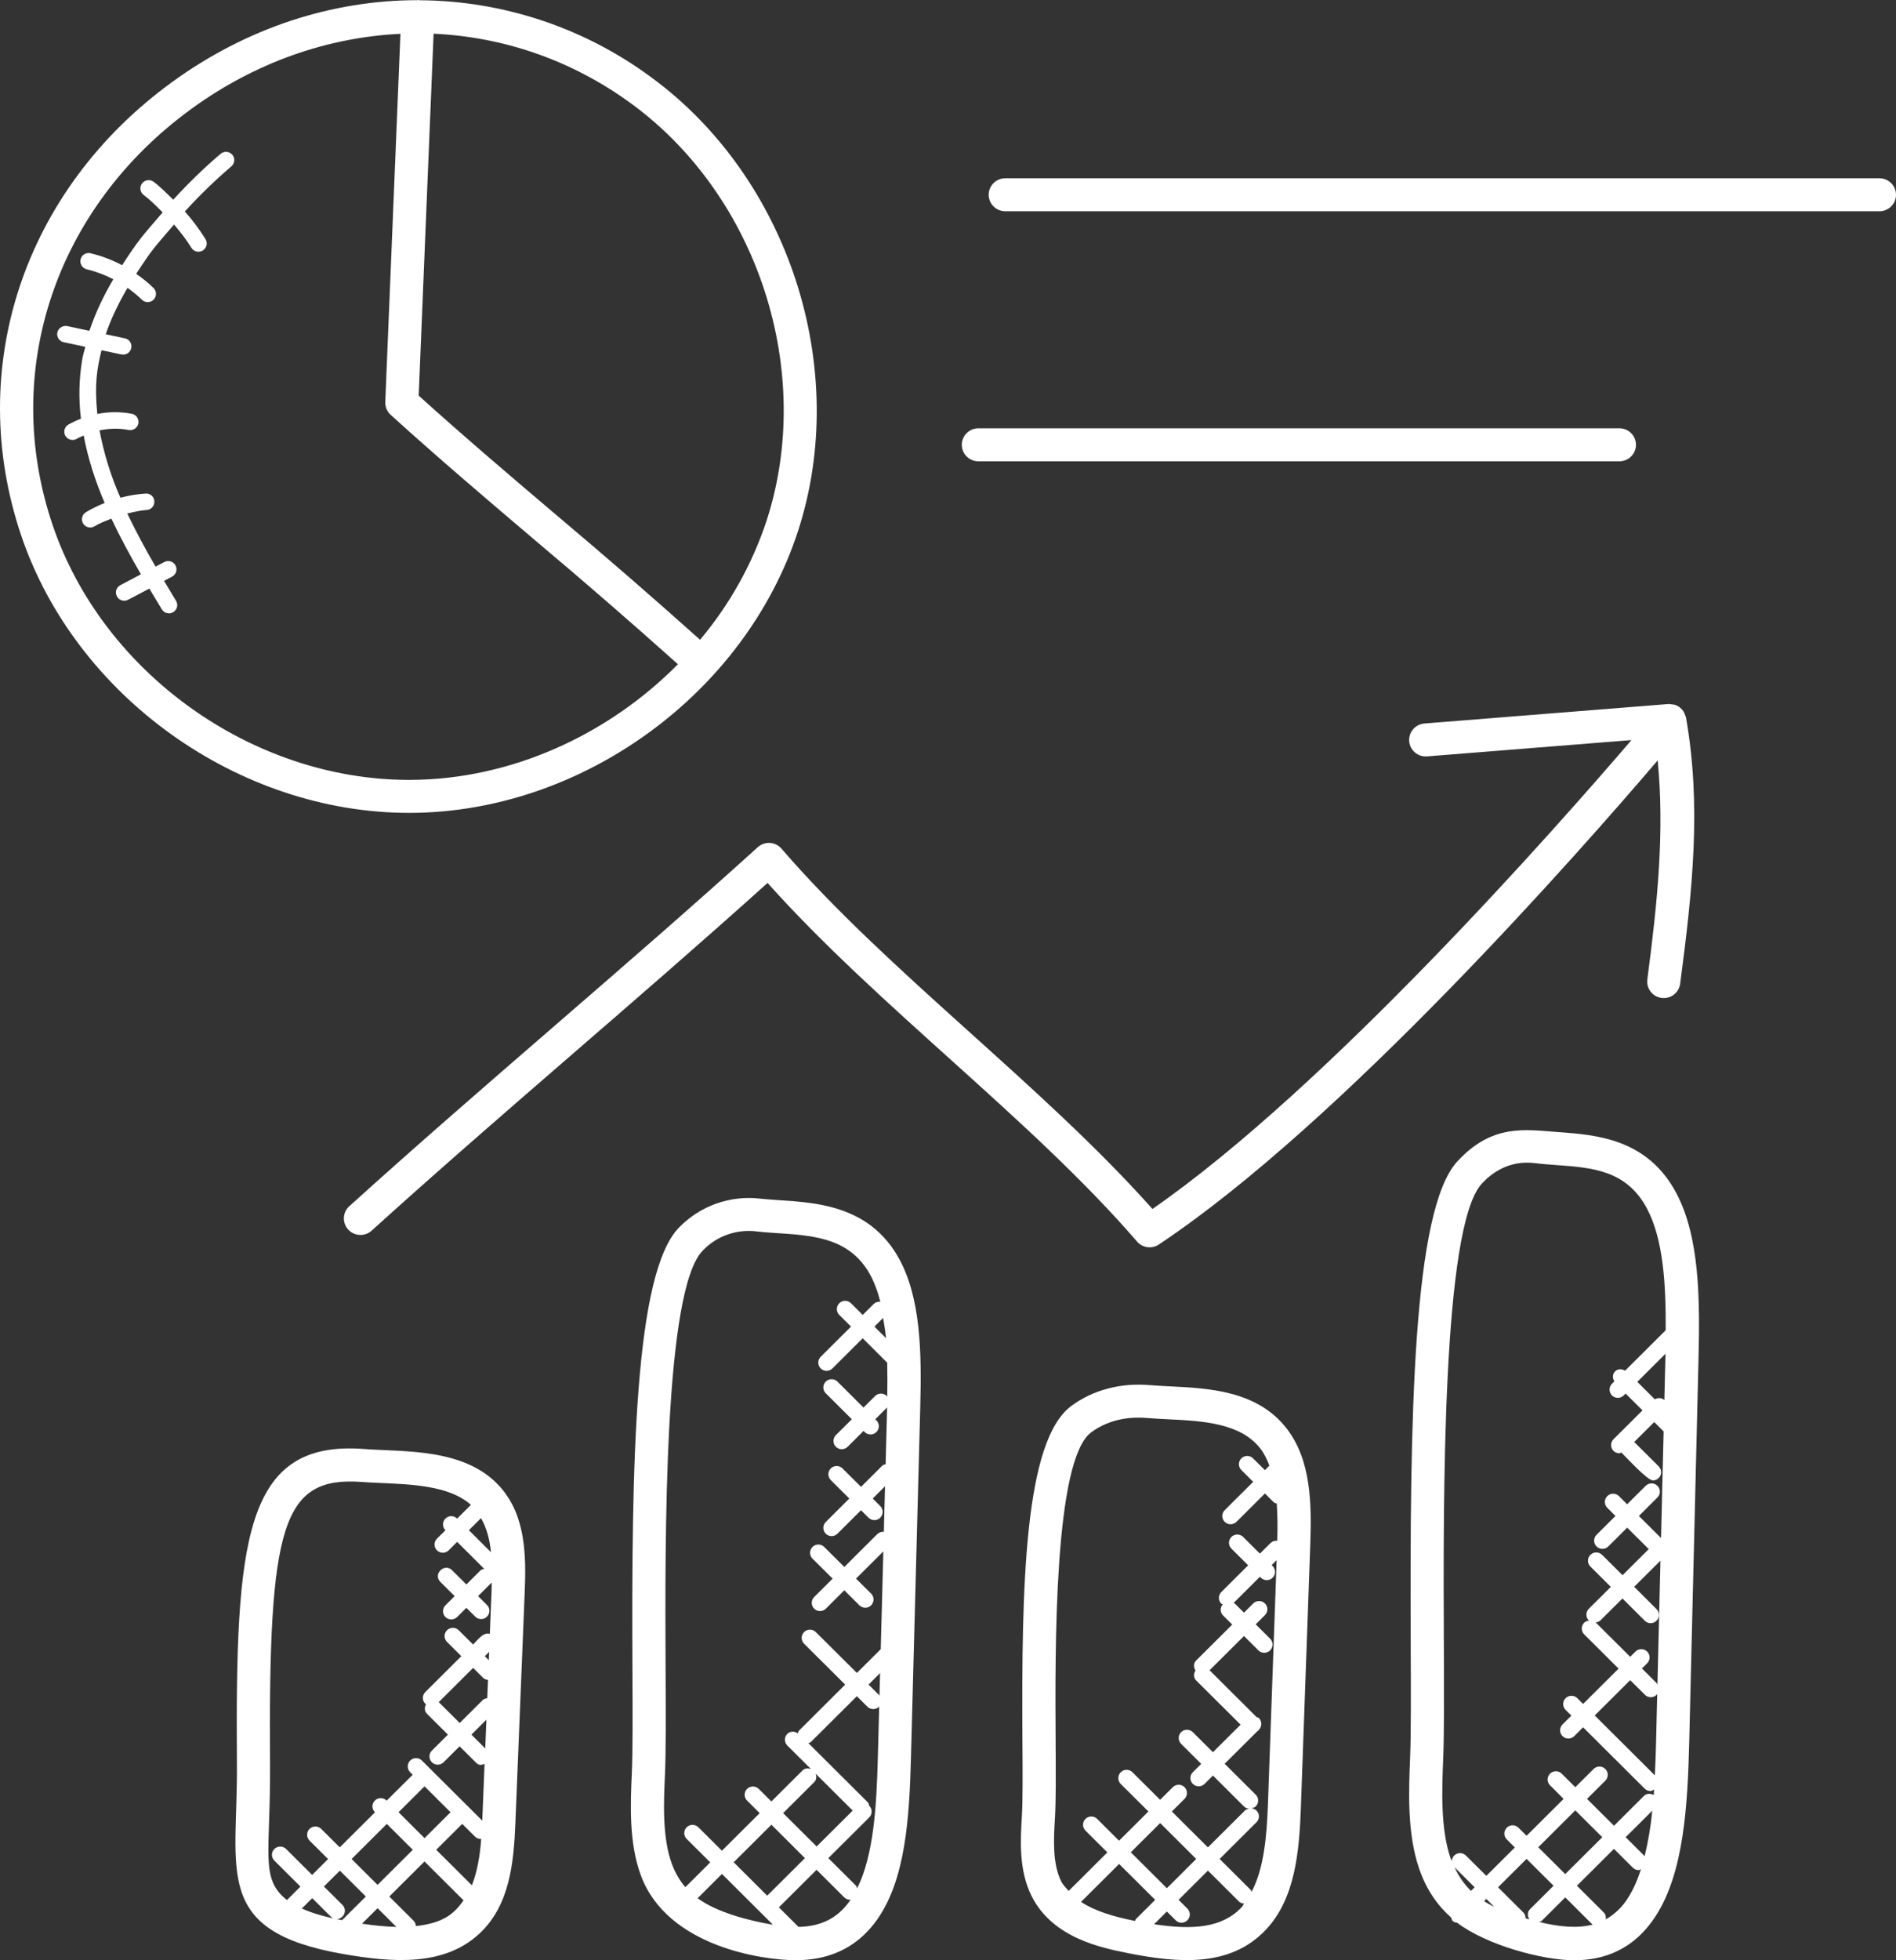
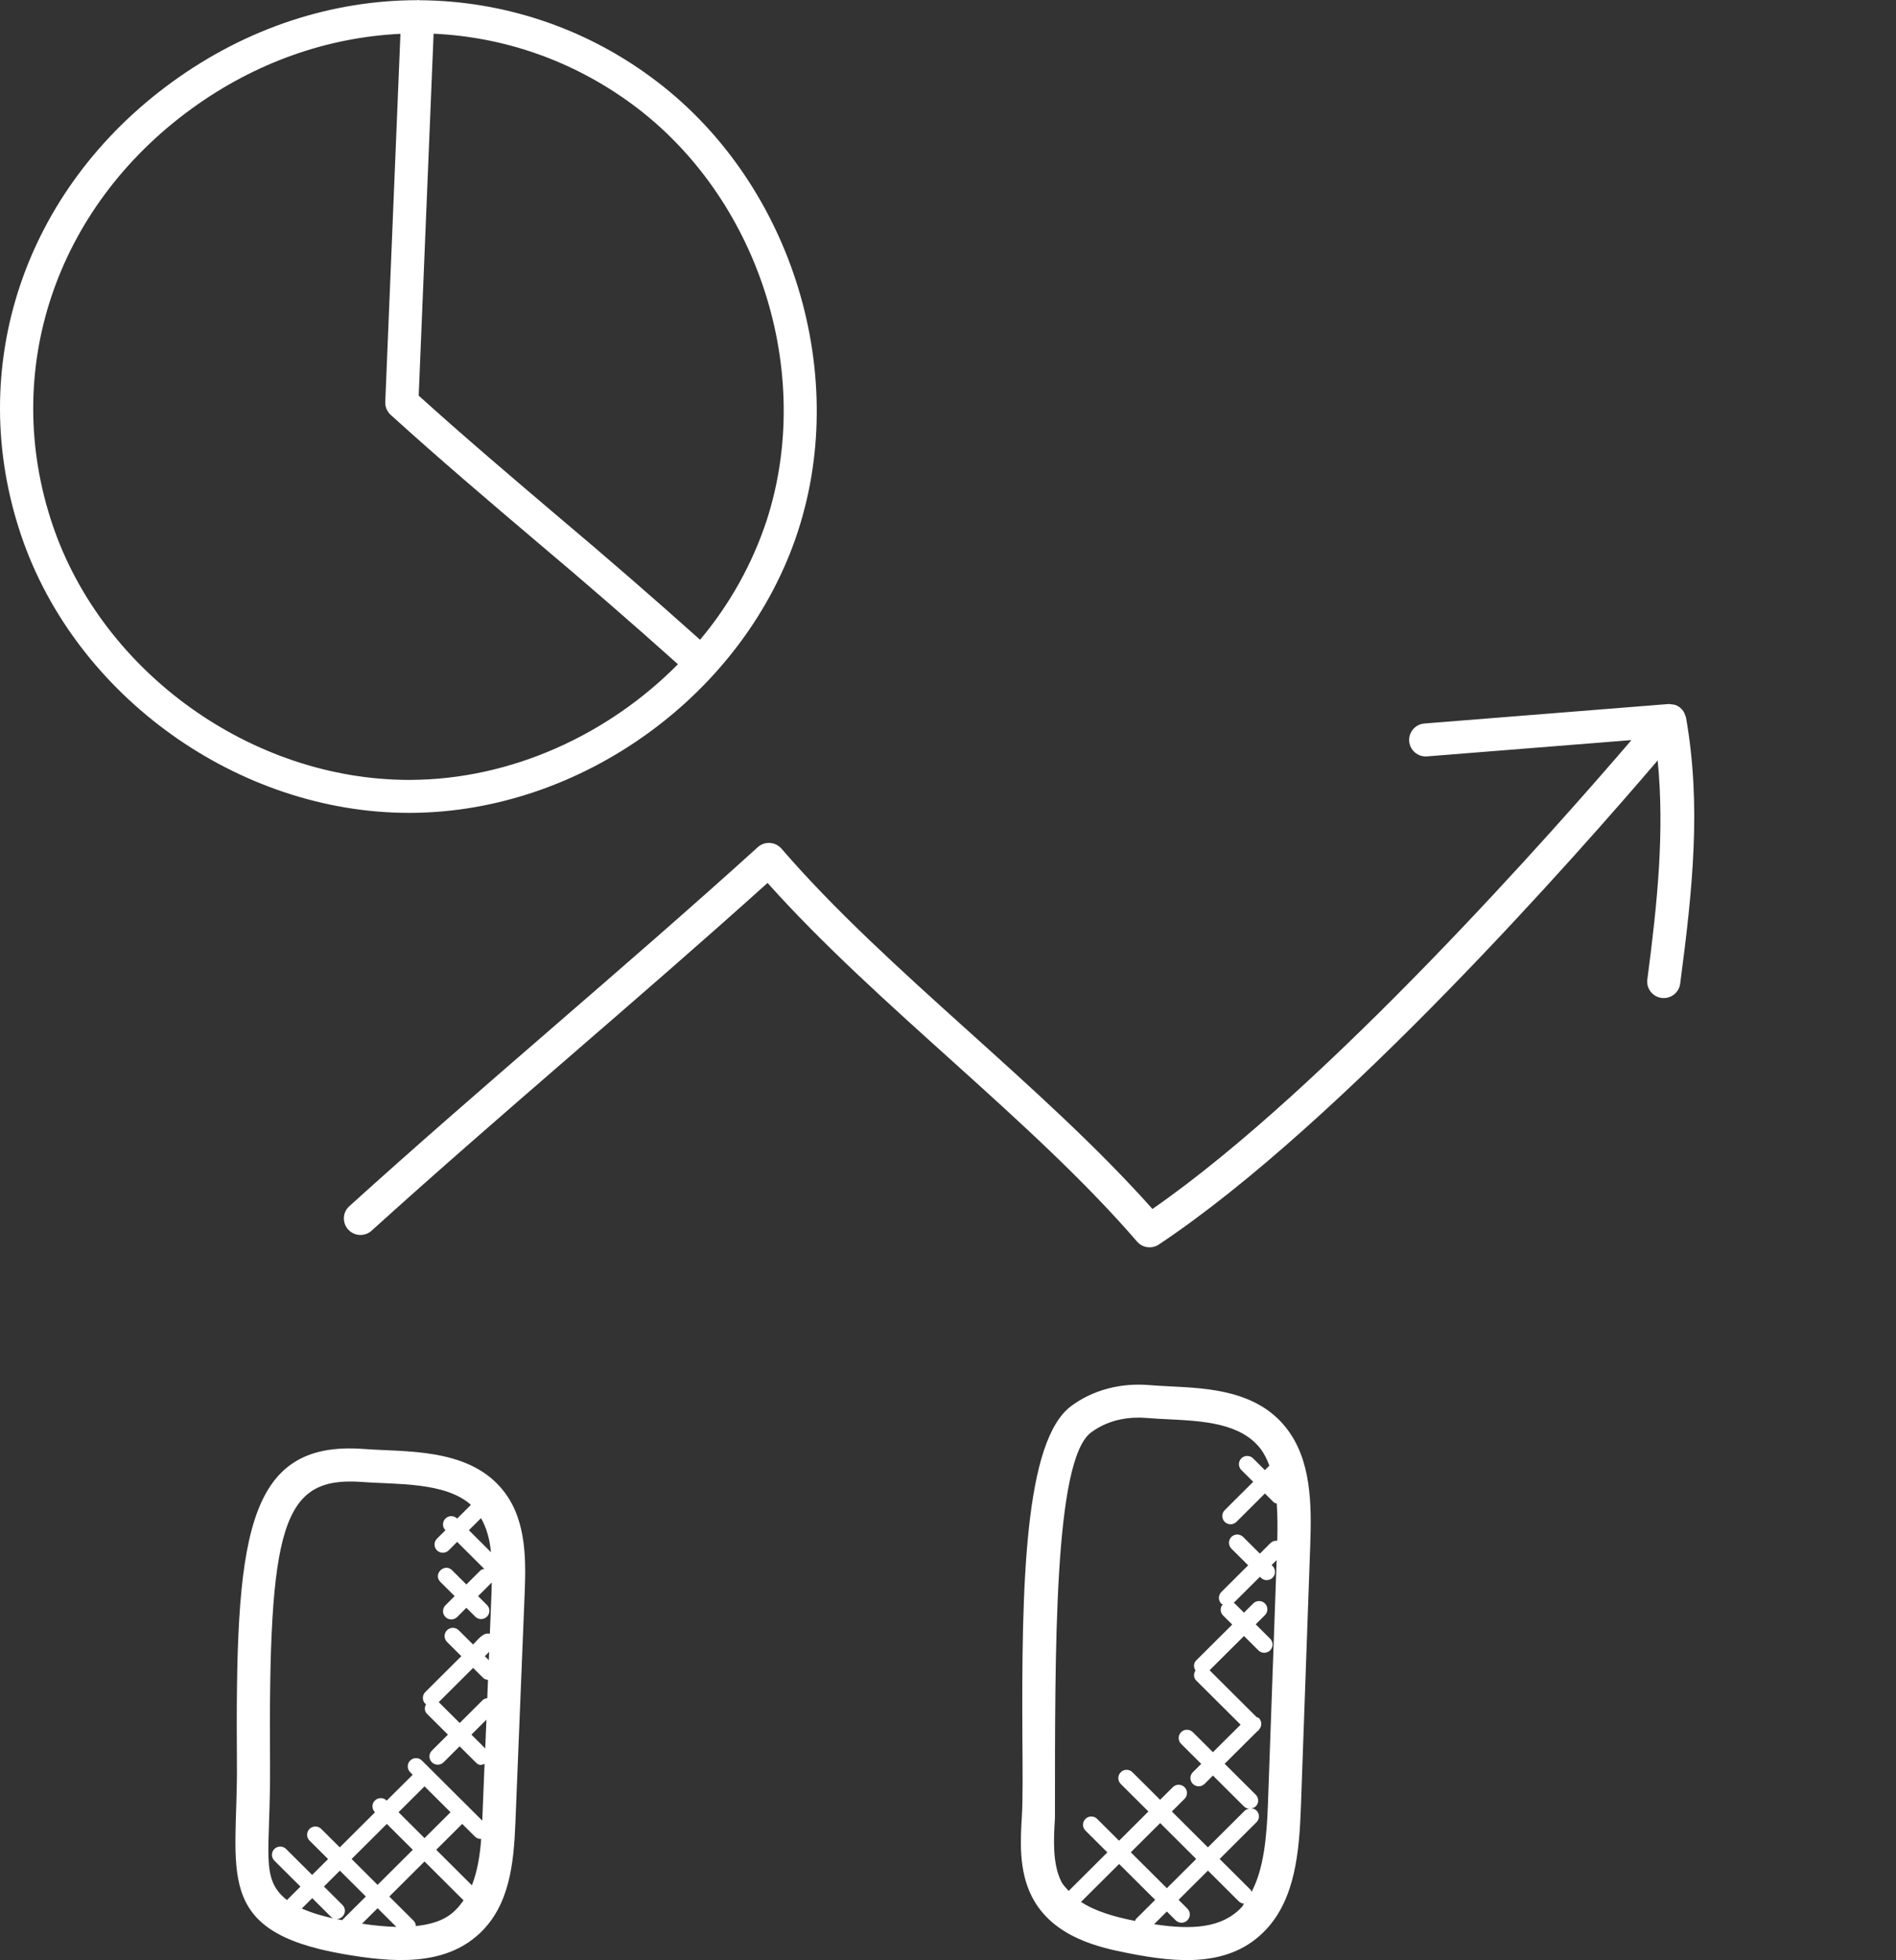
<svg xmlns="http://www.w3.org/2000/svg" viewBox="0 0 120 124" fill="none">
  <rect x="0" y="0" width="120" height="124" fill="#333333" stroke="none" />
-   <path d="M41.185 4.865C36.945 1.742 31.815 0.043 26.54 0.015C26.518 0.013 26.502 0.002 26.481 0C26.456 -0.002 26.435 0.011 26.41 0.011C21.046 0.015 15.632 1.741 10.872 5.205C1.502 12.024 -2.241 23.274 1.338 33.864C4.781 44.055 15.093 51.42 25.89 51.42H26.017C36.862 51.364 47.161 43.867 50.506 33.599C53.852 23.332 49.931 11.246 41.185 4.865ZM26.007 49.334H25.89C15.967 49.334 6.49 42.565 3.326 33.2C0.044 23.489 3.491 13.162 12.109 6.89C16.177 3.93 20.763 2.357 25.344 2.14L24.384 25.427C24.378 25.58 24.405 25.732 24.464 25.872C24.523 26.013 24.613 26.139 24.726 26.241C27.776 29.009 30.928 31.685 33.979 34.273C36.995 36.809 39.971 39.391 42.907 42.018C38.485 46.489 32.352 49.3 26.007 49.334ZM48.512 32.956C47.6 35.702 46.173 38.252 44.308 40.469C41.358 37.829 38.368 35.234 35.338 32.687C32.421 30.211 29.412 27.657 26.5 25.027L27.443 2.133C31.845 2.332 36.168 3.79 39.947 6.548C47.983 12.414 51.586 23.52 48.512 32.956ZM49.462 53.685C49.37 53.579 49.259 53.492 49.133 53.429C49.008 53.367 48.871 53.33 48.731 53.321C48.591 53.312 48.45 53.332 48.318 53.378C48.186 53.425 48.064 53.497 47.96 53.591C39.439 61.305 30.616 68.604 22.075 76.332C21.883 76.522 21.772 76.778 21.765 77.047C21.759 77.317 21.856 77.578 22.038 77.777C22.22 77.977 22.472 78.099 22.742 78.117C23.012 78.136 23.278 78.051 23.487 77.879C31.725 70.422 40.255 63.344 48.579 55.852C55.572 63.674 65.288 70.806 71.965 78.538C72.132 78.732 72.364 78.858 72.618 78.892C72.871 78.927 73.129 78.868 73.342 78.726C84.906 71.033 100.032 53.823 104.916 48.102C105.356 52.577 104.909 57.047 104.266 61.923C104.243 62.061 104.248 62.202 104.281 62.338C104.315 62.474 104.375 62.602 104.459 62.714C104.543 62.826 104.648 62.92 104.769 62.992C104.891 63.062 105.025 63.108 105.164 63.126C105.303 63.145 105.445 63.135 105.58 63.097C105.716 63.06 105.842 62.996 105.952 62.909C106.062 62.822 106.153 62.714 106.221 62.591C106.288 62.468 106.33 62.334 106.344 62.194C107.124 56.294 107.69 50.959 106.71 45.395C106.7 45.33 106.666 45.276 106.644 45.215C106.624 45.167 106.616 45.117 106.589 45.072C106.529 44.961 106.449 44.862 106.352 44.782L106.344 44.771C106.237 44.682 106.112 44.616 105.979 44.577C105.935 44.564 105.888 44.571 105.844 44.562C105.761 44.55 105.681 44.529 105.593 44.535L105.578 44.537L90.15 45.767C90.013 45.778 89.879 45.816 89.757 45.878C89.634 45.941 89.525 46.026 89.436 46.131C89.256 46.342 89.167 46.615 89.19 46.892C89.212 47.167 89.344 47.423 89.556 47.602C89.768 47.782 90.043 47.87 90.32 47.847L103.257 46.816C98.478 52.389 84.004 68.808 72.939 76.476C65.942 68.614 56.172 61.458 49.462 53.685ZM21.698 123.601C24.858 124.156 28.125 124.397 30.36 122.299C32.255 120.519 32.517 117.866 32.62 115.301L33.209 100.725C33.306 98.353 33.266 95.886 31.672 94.077C29.473 91.579 25.608 91.854 23.048 91.66C15.42 91.074 14.896 97.458 14.995 111.638C15.047 118.4 13.432 122.155 21.698 123.601ZM21.675 120.502L20.503 119.335L21.511 118.332L23.155 119.968L21.652 121.464C20.761 121.297 19.874 121.074 19.102 120.728L19.761 120.072L20.933 121.239C20.981 121.287 21.039 121.326 21.102 121.352C21.166 121.378 21.234 121.392 21.303 121.392C21.372 121.392 21.44 121.378 21.503 121.352C21.567 121.326 21.624 121.287 21.673 121.239C21.722 121.191 21.761 121.133 21.788 121.07C21.814 121.007 21.828 120.939 21.829 120.871C21.829 120.802 21.815 120.734 21.789 120.671C21.763 120.608 21.724 120.55 21.675 120.502ZM26.869 112.999L28.515 114.637L26.869 116.275L25.225 114.637L26.869 112.999C26.869 113.001 26.866 113.001 26.869 112.999ZM30.058 116.175C30.107 116.224 30.165 116.262 30.228 116.288C30.292 116.315 30.36 116.328 30.429 116.328C30.439 116.328 30.446 116.317 30.456 116.317C30.379 117.376 30.211 118.383 29.867 119.26L27.609 117.012L29.255 115.374L30.058 116.175ZM26.127 117.012L23.898 119.231L22.254 117.595L24.483 115.376L26.127 117.012ZM22.914 121.686L23.898 120.707L25.088 121.892C24.36 121.868 23.634 121.799 22.914 121.686ZM26.323 121.838C26.319 121.716 26.27 121.6 26.187 121.51L24.64 119.97L26.869 117.751L29.339 120.212C28.739 121.055 28.081 121.641 26.323 121.838ZM30.444 96.033C30.8 96.654 30.997 97.379 31.075 98.189L29.676 96.796L30.444 96.033ZM30.939 105.02L30.685 104.767L30.959 104.494L30.939 105.02ZM30.58 106.138C30.664 106.222 30.777 106.251 30.886 106.266L30.84 107.424C30.735 107.441 30.628 107.464 30.549 107.545L29.096 108.992L27.768 107.672L29.945 105.506L30.58 106.138ZM30.785 108.783L30.712 110.601L29.836 109.728L30.785 108.783ZM17.091 111.626C16.984 96.46 17.846 93.38 22.889 93.743C25.095 93.912 28.163 93.731 29.806 95.192L28.934 96.06C28.885 96.011 28.828 95.973 28.764 95.947C28.7 95.92 28.632 95.907 28.563 95.907C28.494 95.907 28.426 95.92 28.362 95.947C28.298 95.973 28.241 96.011 28.192 96.06C28.143 96.108 28.104 96.166 28.078 96.229C28.052 96.293 28.038 96.361 28.038 96.429C28.038 96.498 28.052 96.566 28.078 96.629C28.104 96.692 28.143 96.75 28.192 96.799L27.661 97.327C27.611 97.375 27.572 97.433 27.544 97.496C27.517 97.56 27.502 97.628 27.502 97.698C27.501 97.767 27.515 97.835 27.541 97.9C27.567 97.964 27.607 98.022 27.656 98.071C27.705 98.12 27.764 98.159 27.828 98.184C27.893 98.211 27.962 98.224 28.031 98.223C28.101 98.222 28.17 98.208 28.233 98.18C28.297 98.153 28.355 98.113 28.404 98.064L28.934 97.535L30.649 99.243C30.563 99.266 30.473 99.276 30.406 99.343L29.517 100.228L28.615 99.33C28.127 98.846 27.383 99.579 27.873 100.069L28.775 100.966L28.192 101.549C28.143 101.597 28.104 101.655 28.078 101.719C28.052 101.782 28.038 101.85 28.038 101.918C28.038 101.987 28.052 102.055 28.078 102.118C28.104 102.182 28.143 102.239 28.192 102.288C28.241 102.336 28.298 102.375 28.362 102.401C28.426 102.427 28.494 102.441 28.563 102.441C28.632 102.441 28.7 102.427 28.764 102.401C28.828 102.375 28.885 102.336 28.934 102.288L29.517 101.706L30.079 102.265C30.177 102.363 30.311 102.418 30.45 102.418C30.589 102.418 30.723 102.363 30.821 102.265C30.919 102.167 30.975 102.034 30.975 101.895C30.975 101.757 30.919 101.624 30.821 101.526L30.259 100.966L31.123 100.105C31.119 100.284 31.121 100.457 31.113 100.641L31.003 103.346C30.584 103.248 30.295 103.676 29.941 104.028L29.039 103.131C28.991 103.081 28.933 103.041 28.869 103.014C28.805 102.986 28.736 102.972 28.666 102.971C28.597 102.971 28.528 102.984 28.463 103.01C28.399 103.036 28.34 103.075 28.291 103.124C28.242 103.172 28.203 103.231 28.177 103.295C28.15 103.359 28.137 103.427 28.137 103.497C28.138 103.566 28.152 103.635 28.18 103.698C28.207 103.762 28.247 103.82 28.297 103.868L29.198 104.765L26.917 107.036C26.868 107.085 26.829 107.142 26.803 107.205C26.776 107.269 26.763 107.337 26.763 107.405C26.763 107.474 26.776 107.542 26.803 107.605C26.829 107.669 26.868 107.726 26.917 107.775C26.931 107.789 26.955 107.785 26.969 107.798C26.858 107.996 26.852 108.24 27.022 108.409L28.349 109.728L27.34 110.732C27.29 110.78 27.25 110.838 27.223 110.901C27.195 110.965 27.181 111.034 27.18 111.103C27.179 111.172 27.192 111.241 27.219 111.305C27.245 111.369 27.284 111.427 27.333 111.477C27.382 111.525 27.441 111.564 27.505 111.591C27.569 111.617 27.638 111.63 27.708 111.63C27.777 111.629 27.846 111.615 27.91 111.588C27.974 111.561 28.032 111.521 28.081 111.471L29.089 110.467L30.123 111.496C30.337 111.709 30.477 111.648 30.668 111.578L30.523 115.169L29.643 114.293C29.634 114.284 29.639 114.27 29.63 114.261C29.622 114.253 29.607 114.257 29.599 114.249L26.703 111.367C26.654 111.318 26.596 111.28 26.533 111.254C26.469 111.227 26.401 111.214 26.332 111.214C26.263 111.214 26.195 111.227 26.131 111.254C26.067 111.28 26.009 111.318 25.961 111.367C25.912 111.415 25.873 111.473 25.847 111.536C25.82 111.6 25.807 111.668 25.807 111.736C25.807 111.805 25.82 111.873 25.847 111.936C25.873 111.999 25.912 112.057 25.961 112.106L26.12 112.266L24.474 113.903C24.426 113.853 24.368 113.813 24.304 113.786C24.24 113.758 24.171 113.744 24.101 113.744C24.032 113.743 23.963 113.757 23.898 113.783C23.834 113.809 23.776 113.848 23.726 113.897C23.677 113.946 23.638 114.004 23.612 114.069C23.586 114.133 23.573 114.201 23.573 114.271C23.574 114.34 23.589 114.409 23.616 114.472C23.644 114.536 23.684 114.593 23.734 114.641L21.505 116.86L20.337 115.698C20.289 115.648 20.231 115.608 20.167 115.581C20.103 115.553 20.034 115.539 19.964 115.539C19.895 115.538 19.826 115.552 19.761 115.578C19.697 115.604 19.639 115.643 19.589 115.692C19.54 115.741 19.501 115.799 19.475 115.864C19.449 115.928 19.436 115.996 19.436 116.066C19.437 116.135 19.452 116.204 19.479 116.267C19.507 116.331 19.547 116.388 19.597 116.436L20.765 117.599L19.756 118.603L18.112 116.966C18.064 116.917 18.006 116.877 17.942 116.85C17.878 116.823 17.809 116.808 17.74 116.808C17.67 116.807 17.601 116.82 17.537 116.847C17.472 116.873 17.414 116.912 17.365 116.961C17.316 117.01 17.277 117.069 17.25 117.132C17.224 117.197 17.211 117.266 17.212 117.335C17.212 117.404 17.227 117.472 17.255 117.536C17.282 117.6 17.322 117.657 17.372 117.705L19.016 119.341L18.161 120.193C16.435 118.828 17.131 117.269 17.091 111.626ZM64.676 114.877C64.584 116.401 64.469 118.3 65.293 119.943C66.624 122.6 69.725 123.217 71.392 123.549C74.577 124.184 77.871 124.459 80.123 122.065C81.979 120.091 82.234 117.131 82.337 114.27L82.927 97.744C83.021 95.104 82.983 92.357 81.43 90.358C79.574 87.968 76.513 87.818 74.053 87.697C73.609 87.674 73.178 87.653 72.776 87.62C70.931 87.457 69.165 87.928 67.805 88.936C64.84 91.132 64.649 100.213 64.71 110.127C64.726 112.137 64.735 113.873 64.676 114.877ZM68.419 120.31L70.83 117.91L73.112 120.18L71.891 121.395C71.86 121.427 71.864 121.475 71.843 121.512C71.829 121.51 71.816 121.508 71.803 121.506C70.57 121.257 69.36 120.926 68.419 120.31ZM71.57 117.171L73.428 115.322L75.709 117.593L73.852 119.442L71.57 117.171ZM73.044 121.721L73.852 120.917L74.409 121.472C74.508 121.57 74.641 121.626 74.781 121.626C74.92 121.626 75.053 121.57 75.151 121.472C75.25 121.374 75.305 121.242 75.305 121.103C75.305 120.965 75.25 120.832 75.151 120.734L74.594 120.178L76.452 118.329L78.416 120.285C78.504 120.365 78.618 120.412 78.737 120.416C78.683 120.483 78.653 120.575 78.594 120.638C77.345 121.969 75.462 122.09 73.044 121.721ZM79.211 119.68C79.188 119.636 79.192 119.584 79.156 119.548L77.192 117.593L79.525 115.269C79.574 115.221 79.613 115.163 79.639 115.1C79.666 115.037 79.68 114.969 79.68 114.9C79.68 114.832 79.666 114.763 79.639 114.7C79.613 114.637 79.574 114.579 79.525 114.531C79.433 114.444 79.311 114.393 79.184 114.389C79.288 114.372 79.395 114.349 79.477 114.268C79.526 114.219 79.565 114.162 79.591 114.098C79.618 114.035 79.631 113.967 79.631 113.898C79.631 113.83 79.618 113.762 79.591 113.698C79.565 113.635 79.526 113.578 79.477 113.529L77.51 111.571L79.593 109.499C79.609 109.486 79.632 109.49 79.649 109.476C79.664 109.461 79.66 109.436 79.672 109.419L79.674 109.417C79.723 109.369 79.762 109.311 79.788 109.248C79.815 109.184 79.829 109.117 79.829 109.048C79.829 108.979 79.815 108.911 79.788 108.848C79.762 108.784 79.723 108.727 79.674 108.678C79.635 108.641 79.58 108.645 79.534 108.62L76.556 105.656L78.733 103.49L79.645 104.398C79.743 104.496 79.877 104.551 80.016 104.551C80.156 104.551 80.289 104.496 80.387 104.398C80.486 104.3 80.541 104.167 80.541 104.028C80.541 103.89 80.486 103.757 80.387 103.659L79.475 102.751L80.06 102.169C80.109 102.12 80.147 102.063 80.174 101.999C80.2 101.936 80.214 101.868 80.214 101.799C80.214 101.731 80.2 101.663 80.174 101.6C80.147 101.536 80.109 101.478 80.06 101.43C80.011 101.382 79.954 101.343 79.89 101.317C79.826 101.29 79.758 101.277 79.689 101.277C79.62 101.277 79.552 101.29 79.488 101.317C79.424 101.343 79.367 101.382 79.318 101.43L78.733 102.012L78.15 101.432C78.129 101.411 78.097 101.418 78.075 101.401L79.742 99.742L79.802 99.802C79.851 99.85 79.909 99.889 79.972 99.915C80.036 99.942 80.105 99.955 80.174 99.955C80.242 99.955 80.311 99.942 80.374 99.915C80.438 99.889 80.496 99.85 80.544 99.802C80.593 99.754 80.632 99.696 80.658 99.632C80.685 99.569 80.698 99.501 80.698 99.433C80.698 99.364 80.685 99.296 80.658 99.233C80.632 99.169 80.593 99.112 80.544 99.063L80.484 99.002L80.8 98.688L80.247 114.184C80.171 116.196 79.991 118.208 79.211 119.68ZM66.769 115.002C66.834 113.93 66.823 112.245 66.811 110.115C66.775 104.352 66.7 92.359 69.058 90.61C70.276 89.709 71.658 89.617 72.598 89.698C73.025 89.734 73.481 89.757 73.952 89.78C76.087 89.886 78.507 90.005 79.773 91.635C80.018 91.95 80.192 92.324 80.341 92.712L80.056 92.996L79.314 92.257C79.265 92.207 79.207 92.168 79.144 92.14C79.079 92.113 79.011 92.099 78.941 92.098C78.871 92.098 78.802 92.111 78.738 92.138C78.674 92.164 78.615 92.203 78.566 92.252C78.517 92.301 78.478 92.359 78.452 92.423C78.425 92.487 78.412 92.556 78.413 92.625C78.414 92.695 78.428 92.763 78.456 92.827C78.484 92.89 78.523 92.948 78.573 92.996L79.316 93.735L77.513 95.53C77.414 95.627 77.359 95.76 77.359 95.899C77.359 96.037 77.414 96.171 77.513 96.269C77.611 96.367 77.745 96.421 77.884 96.421C78.023 96.421 78.156 96.367 78.255 96.269L80.058 94.474L80.622 95.035C80.672 95.085 80.744 95.085 80.807 95.11C80.857 95.876 80.865 96.667 80.838 97.466C80.763 97.456 80.686 97.462 80.614 97.486C80.542 97.508 80.476 97.548 80.421 97.6L79.74 98.278L78.678 97.222C78.63 97.174 78.572 97.135 78.508 97.109C78.445 97.083 78.376 97.069 78.307 97.069C78.238 97.069 78.17 97.083 78.106 97.109C78.043 97.135 77.985 97.174 77.936 97.222C77.888 97.271 77.849 97.329 77.823 97.392C77.796 97.455 77.782 97.523 77.782 97.592C77.782 97.66 77.796 97.728 77.823 97.792C77.849 97.855 77.888 97.912 77.936 97.961L78.997 99.017L77.299 100.708C77.25 100.756 77.211 100.814 77.185 100.877C77.158 100.941 77.145 101.008 77.145 101.077C77.145 101.146 77.158 101.214 77.185 101.277C77.211 101.341 77.25 101.398 77.299 101.447C77.324 101.472 77.362 101.466 77.391 101.484C77.304 101.581 77.257 101.707 77.259 101.838C77.262 101.968 77.314 102.092 77.406 102.186L77.989 102.766L75.707 105.037C75.531 105.212 75.537 105.469 75.663 105.669C75.537 105.869 75.531 106.128 75.707 106.301L78.519 109.098L76.768 110.839L75.496 109.572C75.447 109.523 75.389 109.485 75.325 109.459C75.261 109.432 75.193 109.419 75.124 109.419C75.055 109.419 74.987 109.432 74.924 109.459C74.86 109.485 74.802 109.523 74.753 109.572C74.704 109.62 74.666 109.678 74.639 109.741C74.613 109.805 74.6 109.873 74.6 109.941C74.6 110.01 74.613 110.078 74.639 110.141C74.666 110.204 74.704 110.262 74.753 110.311L76.026 111.578L75.496 112.106C75.397 112.204 75.342 112.337 75.342 112.475C75.342 112.614 75.397 112.746 75.496 112.844C75.594 112.942 75.728 112.998 75.867 112.998C76.006 112.998 76.139 112.942 76.238 112.844L76.768 112.316L78.735 114.274C78.828 114.361 78.949 114.412 79.077 114.416C78.972 114.433 78.865 114.456 78.783 114.537L76.45 116.86L74.168 114.589L74.971 113.79C75.07 113.692 75.125 113.559 75.125 113.421C75.125 113.282 75.07 113.149 74.971 113.051C74.873 112.953 74.739 112.898 74.6 112.898C74.461 112.898 74.328 112.953 74.229 113.051L73.426 113.85L71.675 112.108C71.626 112.059 71.569 112.02 71.505 111.994C71.441 111.968 71.373 111.954 71.304 111.954C71.235 111.954 71.167 111.968 71.103 111.994C71.04 112.02 70.981 112.059 70.933 112.108C70.884 112.156 70.846 112.214 70.819 112.277C70.793 112.341 70.779 112.409 70.779 112.477C70.779 112.546 70.793 112.614 70.819 112.677C70.846 112.74 70.884 112.798 70.933 112.847L72.684 114.589L70.826 116.439L69.446 115.065C69.398 115.015 69.34 114.975 69.276 114.948C69.212 114.921 69.143 114.907 69.073 114.906C69.004 114.906 68.935 114.919 68.871 114.945C68.806 114.972 68.748 115.01 68.698 115.06C68.65 115.109 68.611 115.167 68.584 115.231C68.558 115.295 68.545 115.364 68.546 115.433C68.546 115.502 68.561 115.571 68.588 115.635C68.616 115.698 68.656 115.756 68.706 115.804L70.086 117.177L67.637 119.615C67.473 119.423 67.284 119.254 67.167 119.016C66.594 117.868 66.691 116.28 66.769 115.002Z" fill="white" />
-   <path d="M40.565 118.644C42.24 123.138 48.267 123.996 50.363 123.996C52.164 123.996 54.11 123.436 55.534 121.4C57.31 118.862 57.553 115 57.654 111.26L58.243 89.049C58.333 85.608 58.3 82.034 56.825 79.482C54.651 75.723 50.548 76.101 48.124 75.823C47.19 75.713 46.242 75.818 45.355 76.129C44.468 76.441 43.664 76.951 43.006 77.62C40.148 80.465 39.967 92.535 40.028 105.717C40.041 108.426 40.051 110.768 39.99 112.137C39.902 114.113 39.791 116.572 40.565 118.644ZM44.153 120.076L45.694 118.542L48.921 121.754C47.422 121.5 45.377 120.98 44.153 120.076ZM51.626 112.201L53.968 114.533L51.686 116.803L49.565 114.692L51.538 112.728C51.682 112.582 51.686 112.383 51.626 112.201ZM50.944 117.54L48.558 119.915L46.436 117.803L48.824 115.426L50.944 117.54ZM50.537 121.89L49.296 120.654L51.682 118.279L53.433 120.022C53.482 120.07 53.539 120.109 53.603 120.135C53.667 120.161 53.735 120.174 53.804 120.174C53.817 120.174 53.827 120.16 53.84 120.16L53.812 120.208C52.978 121.404 51.888 121.861 50.537 121.89ZM54.249 119.456C54.224 119.398 54.224 119.331 54.177 119.283L52.426 117.54L55.014 114.965C55.063 114.916 55.102 114.859 55.128 114.796C55.154 114.732 55.168 114.664 55.168 114.596C55.168 114.527 55.154 114.459 55.128 114.395C55.102 114.332 55.063 114.275 55.014 114.226C54.989 114.149 54.98 114.065 54.92 114.005L51.162 110.265C51.212 110.24 51.271 110.244 51.313 110.202L54.232 107.297L54.897 107.959C54.945 108.007 55.003 108.046 55.067 108.072C55.13 108.098 55.199 108.112 55.268 108.112C55.337 108.112 55.405 108.098 55.468 108.072C55.532 108.046 55.59 108.007 55.639 107.959C55.643 107.954 55.641 107.946 55.645 107.942L55.559 111.202C55.477 114.245 55.299 117.353 54.249 119.456ZM56.075 84.645L55.343 83.917L55.892 83.37C55.962 83.79 56.037 84.201 56.075 84.645ZM54.972 106.56L55.7 105.836L55.662 107.282C55.647 107.266 55.654 107.24 55.637 107.224L54.972 106.56ZM42.087 112.231C42.15 110.811 42.14 108.559 42.127 105.709C42.087 97.27 42.014 81.561 44.49 79.096C44.922 78.646 45.454 78.303 46.044 78.095C46.633 77.886 47.263 77.818 47.883 77.895C50.405 78.188 53.448 77.823 55.01 80.523C55.32 81.06 55.547 81.677 55.718 82.347C55.644 82.337 55.567 82.343 55.495 82.366C55.423 82.389 55.358 82.428 55.303 82.481L54.603 83.178L53.861 82.439C53.762 82.341 53.629 82.286 53.489 82.286C53.35 82.286 53.217 82.341 53.118 82.439C53.02 82.537 52.965 82.67 52.965 82.809C52.965 82.947 53.02 83.08 53.118 83.178L53.861 83.917L51.95 85.818C51.901 85.866 51.861 85.924 51.833 85.987C51.805 86.051 51.791 86.12 51.79 86.189C51.789 86.258 51.803 86.327 51.829 86.391C51.855 86.455 51.894 86.513 51.943 86.562C51.992 86.612 52.051 86.65 52.115 86.677C52.179 86.703 52.248 86.716 52.318 86.716C52.388 86.715 52.456 86.701 52.52 86.674C52.584 86.647 52.642 86.607 52.691 86.557L54.601 84.656L56.153 86.2C56.169 86.916 56.169 87.638 56.155 88.367C56.14 88.35 56.146 88.325 56.13 88.308C56.081 88.26 56.023 88.221 55.959 88.195C55.895 88.168 55.827 88.155 55.758 88.155C55.69 88.155 55.621 88.168 55.557 88.195C55.494 88.221 55.436 88.26 55.387 88.308L54.653 89.039L53.01 87.403C52.961 87.353 52.903 87.313 52.839 87.286C52.775 87.258 52.706 87.244 52.637 87.244C52.567 87.243 52.498 87.257 52.434 87.283C52.369 87.309 52.311 87.348 52.262 87.397C52.212 87.446 52.174 87.504 52.148 87.569C52.121 87.633 52.108 87.701 52.109 87.771C52.109 87.84 52.124 87.909 52.151 87.972C52.179 88.036 52.219 88.093 52.269 88.141L53.913 89.778L52.904 90.781C52.856 90.83 52.817 90.888 52.791 90.951C52.764 91.014 52.751 91.082 52.751 91.151C52.751 91.219 52.764 91.287 52.791 91.351C52.817 91.414 52.856 91.472 52.904 91.52C52.953 91.569 53.011 91.607 53.075 91.633C53.139 91.66 53.207 91.673 53.276 91.673C53.345 91.673 53.413 91.66 53.477 91.633C53.54 91.607 53.598 91.569 53.647 91.52L54.656 90.516L54.727 90.587C54.825 90.685 54.959 90.74 55.098 90.74C55.237 90.74 55.37 90.685 55.469 90.587C55.568 90.489 55.623 90.356 55.623 90.218C55.623 90.079 55.568 89.947 55.469 89.849L55.398 89.778L56.132 89.047C56.144 89.034 56.138 89.018 56.148 89.005L56.052 92.624C55.98 92.65 55.903 92.653 55.846 92.71L54.496 94.054L53.328 92.894C53.28 92.844 53.222 92.804 53.158 92.777C53.094 92.75 53.025 92.736 52.956 92.735C52.886 92.734 52.817 92.748 52.752 92.774C52.688 92.8 52.63 92.839 52.581 92.888C52.531 92.937 52.492 92.996 52.466 93.06C52.44 93.124 52.427 93.193 52.428 93.262C52.428 93.331 52.443 93.4 52.47 93.463C52.498 93.527 52.538 93.585 52.588 93.632L53.754 94.793L52.269 96.273C52.219 96.321 52.179 96.378 52.151 96.442C52.124 96.505 52.109 96.574 52.109 96.643C52.108 96.713 52.121 96.781 52.148 96.845C52.174 96.909 52.212 96.968 52.262 97.017C52.311 97.066 52.369 97.105 52.434 97.131C52.498 97.157 52.567 97.171 52.637 97.17C52.706 97.17 52.775 97.156 52.839 97.128C52.903 97.101 52.961 97.061 53.01 97.011L54.494 95.532L54.97 96.005C55.019 96.054 55.077 96.093 55.14 96.119C55.204 96.145 55.272 96.159 55.341 96.159C55.41 96.159 55.478 96.145 55.542 96.119C55.605 96.093 55.663 96.054 55.712 96.005C55.761 95.957 55.8 95.9 55.826 95.836C55.852 95.773 55.866 95.705 55.866 95.636C55.866 95.567 55.852 95.499 55.826 95.436C55.8 95.373 55.761 95.315 55.712 95.267L55.236 94.793L56.014 94.019L55.939 96.897C55.865 96.889 55.791 96.897 55.721 96.921C55.651 96.945 55.587 96.984 55.534 97.034L53.437 99.121L52.164 97.855C52.116 97.806 52.058 97.768 51.994 97.742C51.931 97.715 51.862 97.702 51.793 97.702C51.724 97.702 51.656 97.715 51.593 97.742C51.529 97.768 51.471 97.806 51.422 97.855C51.373 97.903 51.335 97.961 51.309 98.024C51.282 98.088 51.269 98.156 51.269 98.224C51.269 98.293 51.282 98.361 51.309 98.424C51.335 98.487 51.373 98.545 51.422 98.594L52.697 99.861L51.529 101.023C51.48 101.071 51.442 101.129 51.415 101.192C51.389 101.255 51.375 101.323 51.375 101.391C51.375 101.46 51.389 101.528 51.415 101.591C51.442 101.654 51.48 101.712 51.529 101.76C51.578 101.808 51.635 101.847 51.699 101.873C51.762 101.899 51.831 101.913 51.899 101.913C51.968 101.913 52.036 101.899 52.099 101.873C52.163 101.847 52.221 101.808 52.269 101.76L53.437 100.597L54.391 101.547C54.44 101.595 54.498 101.634 54.562 101.66C54.625 101.686 54.694 101.7 54.762 101.7C54.831 101.7 54.9 101.686 54.963 101.66C55.027 101.634 55.085 101.595 55.133 101.547C55.182 101.498 55.221 101.441 55.247 101.377C55.274 101.314 55.287 101.246 55.287 101.177C55.287 101.109 55.274 101.041 55.247 100.978C55.221 100.914 55.182 100.856 55.133 100.808L54.179 99.858L55.907 98.138L55.744 104.323L54.234 105.826L51.634 103.24C51.585 103.191 51.527 103.153 51.464 103.126C51.4 103.1 51.332 103.087 51.263 103.087C51.194 103.087 51.126 103.1 51.062 103.126C50.998 103.153 50.941 103.191 50.892 103.24C50.843 103.288 50.804 103.346 50.778 103.409C50.752 103.472 50.738 103.54 50.738 103.609C50.738 103.677 50.752 103.746 50.778 103.809C50.804 103.872 50.843 103.93 50.892 103.978L53.492 106.564L50.573 109.469C50.523 109.519 50.523 109.588 50.498 109.649C50.292 109.503 50.015 109.497 49.831 109.68C49.782 109.728 49.743 109.786 49.717 109.849C49.691 109.912 49.677 109.98 49.677 110.049C49.677 110.117 49.691 110.185 49.717 110.248C49.743 110.311 49.782 110.369 49.831 110.417L51.324 111.903C51.141 111.841 50.942 111.847 50.795 111.991L48.822 113.955L48.025 113.162C47.977 113.113 47.919 113.075 47.855 113.048C47.791 113.022 47.723 113.008 47.654 113.008C47.585 113.008 47.517 113.022 47.453 113.048C47.39 113.075 47.332 113.113 47.283 113.162C47.234 113.21 47.196 113.268 47.169 113.331C47.143 113.394 47.129 113.463 47.129 113.531C47.129 113.6 47.143 113.668 47.169 113.731C47.196 113.794 47.234 113.852 47.283 113.9L48.08 114.694L45.692 117.071L44.207 115.593C44.159 115.543 44.101 115.504 44.037 115.477C43.973 115.449 43.904 115.435 43.834 115.434C43.765 115.434 43.696 115.447 43.632 115.474C43.567 115.5 43.508 115.539 43.459 115.588C43.41 115.637 43.371 115.695 43.345 115.759C43.319 115.823 43.306 115.892 43.306 115.962C43.307 116.031 43.322 116.099 43.349 116.163C43.377 116.226 43.417 116.284 43.467 116.332L44.952 117.809L43.377 119.377C43.037 118.981 42.748 118.504 42.53 117.922C41.905 116.244 42.005 114.019 42.087 112.231ZM98.654 71.615C96.558 71.465 94.459 71.052 92.232 73.473C89.406 76.552 89.225 89.713 89.286 104.093C89.299 107.063 89.309 109.628 89.249 111.131C89.16 113.276 89.051 115.948 89.81 118.179C90.284 119.567 91.001 120.554 91.85 121.305C91.876 121.374 91.878 121.452 91.934 121.508C92.016 121.59 92.125 121.615 92.232 121.631C94.065 123.031 97.611 124 99.634 124C101.441 124 103.393 123.388 104.817 121.162C106.57 118.421 106.813 114.224 106.914 110.16L107.503 85.866C107.593 82.126 107.56 78.246 106.105 75.489C104.272 72.025 101.024 71.789 98.654 71.615ZM105.406 85.814L105.339 88.569C105.171 88.404 104.933 88.409 104.735 88.515L103.626 87.411L105.409 85.637L105.406 85.814ZM91.343 111.216C91.406 109.666 91.395 107.08 91.383 104.085C91.343 94.832 91.272 77.612 93.779 74.882C94.71 73.868 95.876 73.423 97.128 73.575C97.56 73.629 98.022 73.663 98.499 73.698C100.791 73.865 102.955 74.022 104.247 76.464C105.272 78.405 105.442 81.239 105.423 84.148L102.853 86.707C102.651 86.584 102.393 86.578 102.219 86.751C102.045 86.924 102.052 87.181 102.175 87.382L102.024 87.532C101.975 87.58 101.937 87.638 101.91 87.701C101.884 87.765 101.871 87.832 101.871 87.901C101.871 87.97 101.884 88.038 101.91 88.101C101.937 88.165 101.975 88.222 102.024 88.271C102.073 88.319 102.131 88.358 102.195 88.384C102.258 88.41 102.326 88.424 102.395 88.424C102.464 88.424 102.532 88.41 102.596 88.384C102.66 88.358 102.718 88.319 102.766 88.271L102.886 88.152L103.955 89.216L102.123 91.04C102.049 91.113 101.999 91.206 101.979 91.308C101.959 91.409 101.969 91.514 102.009 91.609C102.049 91.705 102.116 91.787 102.202 91.844C102.288 91.901 102.39 91.932 102.494 91.931C102.538 91.931 102.573 91.892 102.618 91.881C102.882 92.144 104.272 93.649 104.609 93.649C104.713 93.649 104.815 93.619 104.901 93.561C104.987 93.504 105.055 93.423 105.095 93.327C105.135 93.232 105.145 93.127 105.124 93.025C105.104 92.924 105.054 92.831 104.981 92.758L103.431 91.216L104.698 89.955L105.293 90.548L105.129 97.291L103.727 95.895L104.901 94.726C104.95 94.677 104.988 94.62 105.015 94.556C105.041 94.493 105.055 94.425 105.055 94.357C105.055 94.288 105.041 94.22 105.015 94.157C104.988 94.093 104.95 94.036 104.901 93.987C104.852 93.939 104.794 93.9 104.731 93.874C104.667 93.848 104.599 93.834 104.53 93.834C104.461 93.834 104.393 93.848 104.329 93.874C104.265 93.9 104.207 93.939 104.159 93.987L102.984 95.156L102.473 94.647C102.424 94.597 102.367 94.557 102.302 94.53C102.239 94.503 102.17 94.489 102.1 94.488C102.031 94.487 101.962 94.501 101.897 94.527C101.833 94.553 101.774 94.592 101.725 94.641C101.676 94.691 101.637 94.749 101.611 94.813C101.585 94.877 101.572 94.946 101.572 95.015C101.573 95.084 101.588 95.153 101.615 95.216C101.642 95.28 101.683 95.338 101.733 95.386L102.244 95.895L101.047 97.087C100.998 97.135 100.96 97.193 100.933 97.256C100.907 97.32 100.893 97.388 100.893 97.456C100.893 97.525 100.907 97.593 100.933 97.656C100.96 97.719 100.998 97.777 101.047 97.826C101.096 97.874 101.154 97.912 101.217 97.939C101.281 97.965 101.349 97.978 101.418 97.978C101.487 97.978 101.555 97.965 101.619 97.939C101.683 97.912 101.74 97.874 101.789 97.826L102.987 96.634L104.352 97.993L102.693 99.643L101.399 98.356C101.35 98.307 101.293 98.269 101.229 98.242C101.165 98.216 101.097 98.203 101.028 98.203C100.959 98.203 100.891 98.216 100.827 98.242C100.764 98.269 100.706 98.307 100.657 98.356C100.608 98.404 100.57 98.462 100.543 98.525C100.517 98.588 100.503 98.656 100.503 98.725C100.503 98.793 100.517 98.862 100.543 98.925C100.57 98.988 100.608 99.046 100.657 99.094L101.951 100.382L100.558 101.768C100.51 101.817 100.471 101.874 100.445 101.938C100.418 102.001 100.404 102.069 100.404 102.138C100.404 102.206 100.418 102.274 100.445 102.338C100.471 102.401 100.51 102.459 100.558 102.507C100.565 102.513 100.575 102.511 100.582 102.515C100.464 102.521 100.352 102.568 100.265 102.647C100.216 102.695 100.177 102.753 100.151 102.816C100.124 102.879 100.111 102.948 100.111 103.016C100.111 103.085 100.124 103.153 100.151 103.216C100.177 103.279 100.216 103.337 100.265 103.385L102.442 105.552L100.196 107.787L99.831 107.424C99.782 107.376 99.724 107.337 99.661 107.311C99.597 107.284 99.529 107.271 99.46 107.271C99.391 107.271 99.323 107.284 99.259 107.311C99.195 107.337 99.138 107.376 99.089 107.424C99.04 107.473 99.001 107.53 98.975 107.594C98.948 107.657 98.935 107.725 98.935 107.793C98.935 107.862 98.948 107.93 98.975 107.993C99.001 108.057 99.04 108.115 99.089 108.163L99.454 108.526L98.894 109.083C98.845 109.132 98.806 109.189 98.78 109.253C98.754 109.316 98.74 109.384 98.74 109.453C98.74 109.522 98.754 109.589 98.78 109.653C98.806 109.716 98.845 109.774 98.894 109.822C98.942 109.871 99 109.909 99.064 109.936C99.127 109.962 99.196 109.975 99.265 109.975C99.334 109.975 99.402 109.962 99.466 109.936C99.529 109.909 99.587 109.871 99.636 109.822L100.196 109.265L104.094 113.145C104.142 113.194 104.2 113.232 104.264 113.258C104.328 113.284 104.396 113.297 104.465 113.297C104.546 113.297 104.618 113.241 104.691 113.203C104.683 113.32 104.674 113.436 104.664 113.552C104.465 113.439 104.218 113.435 104.047 113.604L102.152 115.491L100.445 113.792L101.603 112.64C101.701 112.542 101.757 112.409 101.757 112.27C101.757 112.132 101.701 111.999 101.603 111.901C101.504 111.803 101.371 111.748 101.231 111.748C101.093 111.748 100.959 111.803 100.861 111.901L99.703 113.053L98.85 112.204C98.801 112.154 98.743 112.114 98.679 112.087C98.615 112.06 98.546 112.046 98.477 112.045C98.407 112.044 98.338 112.058 98.274 112.084C98.21 112.11 98.151 112.149 98.102 112.198C98.053 112.247 98.014 112.305 97.988 112.37C97.962 112.434 97.948 112.503 97.949 112.572C97.95 112.641 97.964 112.71 97.992 112.773C98.019 112.837 98.059 112.894 98.109 112.942L98.963 113.792L96.618 116.125L96.107 115.616C96.058 115.567 96.001 115.529 95.937 115.503C95.873 115.477 95.805 115.463 95.736 115.463C95.667 115.463 95.599 115.477 95.535 115.503C95.471 115.529 95.413 115.567 95.365 115.616C95.316 115.665 95.277 115.722 95.251 115.785C95.225 115.849 95.211 115.917 95.211 115.986C95.211 116.054 95.225 116.122 95.251 116.186C95.277 116.249 95.316 116.306 95.365 116.355L95.876 116.864L94.071 118.661L92.777 117.374C92.705 117.302 92.613 117.254 92.513 117.234C92.413 117.213 92.309 117.223 92.215 117.261C92.121 117.299 92.039 117.364 91.981 117.447C91.923 117.531 91.891 117.629 91.888 117.73C91.861 117.657 91.825 117.599 91.8 117.524C91.163 115.645 91.263 113.191 91.343 111.216ZM104.817 110.11C104.8 110.843 104.773 111.576 104.737 112.304L100.932 108.516L103.177 106.281L104.111 107.209C104.159 107.258 104.217 107.296 104.281 107.323C104.344 107.349 104.413 107.362 104.481 107.362C104.55 107.362 104.619 107.349 104.683 107.323C104.746 107.296 104.804 107.258 104.853 107.209C104.876 107.186 104.87 107.151 104.888 107.124L104.817 110.11ZM104.853 106.472L103.92 105.543L104.251 105.214C104.3 105.165 104.338 105.108 104.365 105.044C104.391 104.981 104.405 104.913 104.405 104.844C104.405 104.776 104.391 104.708 104.365 104.644C104.338 104.581 104.3 104.523 104.251 104.475C104.202 104.427 104.144 104.388 104.081 104.362C104.017 104.335 103.949 104.322 103.88 104.322C103.811 104.322 103.743 104.335 103.679 104.362C103.615 104.388 103.558 104.427 103.509 104.475L103.177 104.805L101.001 102.641C100.995 102.634 100.984 102.636 100.978 102.632C101.096 102.626 101.207 102.579 101.294 102.501L102.687 101.115L104.1 102.523C104.149 102.572 104.207 102.611 104.27 102.637C104.334 102.663 104.402 102.677 104.471 102.677C104.54 102.677 104.608 102.663 104.672 102.637C104.736 102.611 104.793 102.572 104.842 102.523C104.891 102.475 104.93 102.418 104.956 102.354C104.983 102.291 104.996 102.223 104.996 102.154C104.996 102.085 104.983 102.017 104.956 101.954C104.93 101.891 104.891 101.833 104.842 101.785L103.429 100.376L105.092 98.721L104.901 106.589C104.88 106.552 104.886 106.504 104.853 106.472ZM104.088 117.409L102.89 116.217L104.574 114.541C104.481 115.511 104.32 116.473 104.09 117.419L104.088 117.409ZM96.795 121.414C96.713 121.391 96.638 121.374 96.556 121.349C96.558 121.28 96.546 121.21 96.52 121.145C96.495 121.08 96.456 121.021 96.407 120.972L94.813 119.385L96.618 117.588L98.326 119.287L96.835 120.771C96.656 120.949 96.663 121.212 96.795 121.414ZM92.06 118.121L93.331 119.383L93.1 119.613C92.665 119.183 92.312 118.677 92.06 118.121ZM94.071 120.122L94.576 120.625C94.355 120.516 94.139 120.396 93.93 120.264L94.071 120.122ZM97.359 116.852L99.703 114.518L101.41 116.217L99.066 118.55L97.359 116.852ZM97.409 121.577C97.466 121.552 97.529 121.554 97.575 121.508L99.066 120.024L100.766 121.717C100.781 121.731 100.806 121.727 100.823 121.74C99.856 121.996 98.726 121.898 97.409 121.577ZM103.047 120.041C102.698 120.61 102.212 121.083 101.632 121.416C101.653 121.26 101.628 121.101 101.506 120.98L99.806 119.287L102.15 116.954L103.345 118.146C103.394 118.194 103.452 118.233 103.516 118.259C103.579 118.285 103.647 118.298 103.716 118.298C103.769 118.298 103.811 118.254 103.861 118.237C103.645 118.905 103.383 119.519 103.047 120.041ZM120 12.32C120 12.044 119.889 11.778 119.693 11.583C119.496 11.387 119.23 11.277 118.951 11.277H63.623C63.346 11.277 63.079 11.387 62.882 11.583C62.685 11.778 62.575 12.044 62.575 12.32C62.575 12.597 62.685 12.863 62.882 13.058C63.079 13.254 63.346 13.364 63.623 13.364H118.951C119.23 13.364 119.496 13.254 119.693 13.058C119.889 12.863 120 12.597 120 12.32ZM102.494 29.18C102.772 29.18 103.038 29.07 103.235 28.875C103.432 28.679 103.542 28.413 103.542 28.137C103.542 27.86 103.432 27.595 103.235 27.399C103.038 27.203 102.772 27.093 102.494 27.093H61.921C61.643 27.093 61.376 27.203 61.179 27.399C60.983 27.595 60.873 27.86 60.873 28.137C60.873 28.413 60.983 28.679 61.179 28.875C61.376 29.07 61.643 29.18 61.921 29.18H102.494ZM13.963 9.73C12.9 10.632 11.904 11.607 10.962 12.634C10.558 12.235 10.161 11.828 9.713 11.492C9.601 11.413 9.464 11.381 9.329 11.401C9.194 11.422 9.073 11.494 8.99 11.603C8.908 11.711 8.872 11.847 8.889 11.982C8.906 12.117 8.975 12.24 9.082 12.325C9.518 12.652 9.906 13.047 10.296 13.435C8.975 14.965 8.78 15.159 7.729 16.776C7.098 16.44 6.425 16.186 5.729 16.021C5.662 16.004 5.592 16.001 5.524 16.012C5.456 16.022 5.39 16.046 5.332 16.083C5.273 16.119 5.222 16.166 5.183 16.222C5.143 16.279 5.114 16.342 5.1 16.409C5.068 16.544 5.092 16.685 5.165 16.802C5.238 16.92 5.355 17.004 5.49 17.035C6.075 17.176 6.64 17.388 7.173 17.666C6.555 18.696 6.046 19.789 5.657 20.926L4.253 20.627C4.117 20.601 3.977 20.629 3.861 20.703C3.745 20.778 3.662 20.894 3.63 21.028C3.615 21.095 3.614 21.164 3.627 21.232C3.639 21.299 3.665 21.363 3.702 21.421C3.74 21.478 3.788 21.528 3.845 21.567C3.901 21.606 3.965 21.633 4.032 21.648L5.4 21.938C5.341 22.186 5.255 22.437 5.213 22.683C4.998 23.94 4.968 25.222 5.123 26.488C4.853 26.589 4.592 26.711 4.341 26.851C4.279 26.884 4.225 26.93 4.181 26.985C4.138 27.04 4.106 27.102 4.087 27.17C4.068 27.237 4.063 27.308 4.072 27.377C4.082 27.446 4.105 27.513 4.14 27.573C4.176 27.633 4.223 27.686 4.279 27.727C4.336 27.769 4.4 27.799 4.468 27.816C4.536 27.832 4.607 27.835 4.676 27.824C4.745 27.813 4.812 27.788 4.871 27.75C5.005 27.671 5.154 27.617 5.297 27.552C5.563 28.986 6.022 30.405 6.624 31.816C6.207 31.981 5.804 32.18 5.421 32.411C5.307 32.486 5.226 32.602 5.197 32.734C5.168 32.867 5.192 33.006 5.263 33.121C5.335 33.237 5.449 33.32 5.582 33.353C5.714 33.386 5.854 33.366 5.972 33.298C6.31 33.09 6.683 32.954 7.05 32.806C7.603 33.983 8.241 35.156 8.92 36.328L7.616 37.017C7.555 37.05 7.501 37.093 7.457 37.146C7.413 37.199 7.38 37.26 7.36 37.325C7.34 37.391 7.333 37.459 7.339 37.528C7.346 37.596 7.366 37.662 7.398 37.723C7.43 37.783 7.474 37.837 7.527 37.881C7.58 37.925 7.641 37.957 7.707 37.977C7.773 37.998 7.842 38.005 7.911 37.998C7.979 37.992 8.046 37.972 8.107 37.94L9.453 37.232C9.715 37.67 9.975 38.109 10.245 38.549C10.318 38.667 10.435 38.752 10.57 38.785C10.705 38.817 10.848 38.795 10.967 38.722C11.085 38.65 11.17 38.534 11.203 38.4C11.236 38.265 11.213 38.123 11.141 38.005C10.883 37.583 10.633 37.163 10.382 36.744L10.891 36.475C11.014 36.41 11.106 36.299 11.147 36.167C11.188 36.035 11.174 35.892 11.109 35.769C11.044 35.647 10.933 35.555 10.8 35.514C10.667 35.474 10.523 35.487 10.4 35.552L9.847 35.842C9.204 34.748 8.607 33.627 8.056 32.484C8.459 32.39 8.859 32.286 9.274 32.263C9.343 32.26 9.411 32.242 9.473 32.213C9.535 32.184 9.591 32.142 9.637 32.091C9.683 32.04 9.718 31.98 9.741 31.916C9.764 31.851 9.773 31.782 9.769 31.714C9.768 31.645 9.752 31.577 9.723 31.514C9.694 31.451 9.652 31.395 9.6 31.349C9.549 31.303 9.488 31.268 9.422 31.246C9.357 31.224 9.287 31.216 9.218 31.221C8.678 31.256 8.144 31.345 7.622 31.486C7.018 30.12 6.574 28.689 6.299 27.223C6.905 27.099 7.534 27.081 8.142 27.198C8.278 27.224 8.42 27.195 8.535 27.118C8.65 27.041 8.73 26.922 8.757 26.786C8.77 26.719 8.77 26.65 8.756 26.583C8.743 26.516 8.716 26.452 8.678 26.395C8.639 26.338 8.59 26.29 8.533 26.252C8.475 26.214 8.411 26.188 8.343 26.175C7.621 26.037 6.879 26.041 6.159 26.185C5.97 24.301 6.136 23.345 6.425 22.155L7.67 22.418C7.739 22.435 7.81 22.437 7.879 22.426C7.948 22.415 8.015 22.39 8.074 22.353C8.134 22.316 8.185 22.267 8.225 22.209C8.266 22.152 8.294 22.087 8.308 22.019C8.323 21.95 8.323 21.88 8.31 21.811C8.296 21.742 8.269 21.677 8.23 21.619C8.19 21.561 8.14 21.512 8.081 21.474C8.022 21.435 7.956 21.41 7.886 21.397L6.693 21.145C7.014 20.193 7.482 19.216 8.069 18.208C8.387 18.434 8.692 18.678 8.973 18.953C9.021 19.003 9.079 19.042 9.143 19.069C9.207 19.096 9.276 19.111 9.346 19.111C9.415 19.111 9.484 19.098 9.548 19.071C9.613 19.045 9.671 19.006 9.72 18.956C9.769 18.907 9.808 18.849 9.834 18.785C9.86 18.72 9.873 18.652 9.872 18.582C9.871 18.513 9.856 18.445 9.829 18.381C9.801 18.318 9.761 18.26 9.711 18.212C9.373 17.886 9.008 17.589 8.62 17.323C9.646 15.741 9.761 15.666 11.015 14.203C11.411 14.673 11.797 15.153 12.111 15.672C12.262 15.921 12.583 15.998 12.831 15.85C13.078 15.702 13.158 15.38 13.011 15.134C12.624 14.513 12.186 13.925 11.7 13.377C12.621 12.366 13.603 11.413 14.642 10.523C14.695 10.479 14.738 10.425 14.769 10.364C14.801 10.302 14.82 10.236 14.825 10.167C14.831 10.099 14.823 10.03 14.801 9.965C14.78 9.899 14.746 9.839 14.701 9.787C14.61 9.682 14.482 9.617 14.344 9.607C14.205 9.596 14.068 9.641 13.963 9.73Z" fill="white" />
+   <path d="M41.185 4.865C36.945 1.742 31.815 0.043 26.54 0.015C26.518 0.013 26.502 0.002 26.481 0C26.456 -0.002 26.435 0.011 26.41 0.011C21.046 0.015 15.632 1.741 10.872 5.205C1.502 12.024 -2.241 23.274 1.338 33.864C4.781 44.055 15.093 51.42 25.89 51.42H26.017C36.862 51.364 47.161 43.867 50.506 33.599C53.852 23.332 49.931 11.246 41.185 4.865ZM26.007 49.334H25.89C15.967 49.334 6.49 42.565 3.326 33.2C0.044 23.489 3.491 13.162 12.109 6.89C16.177 3.93 20.763 2.357 25.344 2.14L24.384 25.427C24.378 25.58 24.405 25.732 24.464 25.872C24.523 26.013 24.613 26.139 24.726 26.241C27.776 29.009 30.928 31.685 33.979 34.273C36.995 36.809 39.971 39.391 42.907 42.018C38.485 46.489 32.352 49.3 26.007 49.334ZM48.512 32.956C47.6 35.702 46.173 38.252 44.308 40.469C41.358 37.829 38.368 35.234 35.338 32.687C32.421 30.211 29.412 27.657 26.5 25.027L27.443 2.133C31.845 2.332 36.168 3.79 39.947 6.548C47.983 12.414 51.586 23.52 48.512 32.956ZM49.462 53.685C49.37 53.579 49.259 53.492 49.133 53.429C49.008 53.367 48.871 53.33 48.731 53.321C48.591 53.312 48.45 53.332 48.318 53.378C48.186 53.425 48.064 53.497 47.96 53.591C39.439 61.305 30.616 68.604 22.075 76.332C21.883 76.522 21.772 76.778 21.765 77.047C21.759 77.317 21.856 77.578 22.038 77.777C22.22 77.977 22.472 78.099 22.742 78.117C23.012 78.136 23.278 78.051 23.487 77.879C31.725 70.422 40.255 63.344 48.579 55.852C55.572 63.674 65.288 70.806 71.965 78.538C72.132 78.732 72.364 78.858 72.618 78.892C72.871 78.927 73.129 78.868 73.342 78.726C84.906 71.033 100.032 53.823 104.916 48.102C105.356 52.577 104.909 57.047 104.266 61.923C104.243 62.061 104.248 62.202 104.281 62.338C104.315 62.474 104.375 62.602 104.459 62.714C104.543 62.826 104.648 62.92 104.769 62.992C104.891 63.062 105.025 63.108 105.164 63.126C105.303 63.145 105.445 63.135 105.58 63.097C105.716 63.06 105.842 62.996 105.952 62.909C106.062 62.822 106.153 62.714 106.221 62.591C106.288 62.468 106.33 62.334 106.344 62.194C107.124 56.294 107.69 50.959 106.71 45.395C106.7 45.33 106.666 45.276 106.644 45.215C106.624 45.167 106.616 45.117 106.589 45.072C106.529 44.961 106.449 44.862 106.352 44.782L106.344 44.771C106.237 44.682 106.112 44.616 105.979 44.577C105.935 44.564 105.888 44.571 105.844 44.562C105.761 44.55 105.681 44.529 105.593 44.535L105.578 44.537L90.15 45.767C90.013 45.778 89.879 45.816 89.757 45.878C89.634 45.941 89.525 46.026 89.436 46.131C89.256 46.342 89.167 46.615 89.19 46.892C89.212 47.167 89.344 47.423 89.556 47.602C89.768 47.782 90.043 47.87 90.32 47.847L103.257 46.816C98.478 52.389 84.004 68.808 72.939 76.476C65.942 68.614 56.172 61.458 49.462 53.685ZM21.698 123.601C24.858 124.156 28.125 124.397 30.36 122.299C32.255 120.519 32.517 117.866 32.62 115.301L33.209 100.725C33.306 98.353 33.266 95.886 31.672 94.077C29.473 91.579 25.608 91.854 23.048 91.66C15.42 91.074 14.896 97.458 14.995 111.638C15.047 118.4 13.432 122.155 21.698 123.601ZM21.675 120.502L20.503 119.335L21.511 118.332L23.155 119.968L21.652 121.464C20.761 121.297 19.874 121.074 19.102 120.728L19.761 120.072L20.933 121.239C20.981 121.287 21.039 121.326 21.102 121.352C21.166 121.378 21.234 121.392 21.303 121.392C21.372 121.392 21.44 121.378 21.503 121.352C21.567 121.326 21.624 121.287 21.673 121.239C21.722 121.191 21.761 121.133 21.788 121.07C21.814 121.007 21.828 120.939 21.829 120.871C21.829 120.802 21.815 120.734 21.789 120.671C21.763 120.608 21.724 120.55 21.675 120.502ZM26.869 112.999L28.515 114.637L26.869 116.275L25.225 114.637L26.869 112.999C26.869 113.001 26.866 113.001 26.869 112.999ZM30.058 116.175C30.107 116.224 30.165 116.262 30.228 116.288C30.292 116.315 30.36 116.328 30.429 116.328C30.439 116.328 30.446 116.317 30.456 116.317C30.379 117.376 30.211 118.383 29.867 119.26L27.609 117.012L29.255 115.374L30.058 116.175ZM26.127 117.012L23.898 119.231L22.254 117.595L24.483 115.376L26.127 117.012ZM22.914 121.686L23.898 120.707L25.088 121.892C24.36 121.868 23.634 121.799 22.914 121.686ZM26.323 121.838C26.319 121.716 26.27 121.6 26.187 121.51L24.64 119.97L26.869 117.751L29.339 120.212C28.739 121.055 28.081 121.641 26.323 121.838ZM30.444 96.033C30.8 96.654 30.997 97.379 31.075 98.189L29.676 96.796L30.444 96.033ZM30.939 105.02L30.685 104.767L30.959 104.494L30.939 105.02ZM30.58 106.138C30.664 106.222 30.777 106.251 30.886 106.266L30.84 107.424C30.735 107.441 30.628 107.464 30.549 107.545L29.096 108.992L27.768 107.672L29.945 105.506L30.58 106.138ZM30.785 108.783L30.712 110.601L29.836 109.728L30.785 108.783ZM17.091 111.626C16.984 96.46 17.846 93.38 22.889 93.743C25.095 93.912 28.163 93.731 29.806 95.192L28.934 96.06C28.885 96.011 28.828 95.973 28.764 95.947C28.7 95.92 28.632 95.907 28.563 95.907C28.494 95.907 28.426 95.92 28.362 95.947C28.298 95.973 28.241 96.011 28.192 96.06C28.143 96.108 28.104 96.166 28.078 96.229C28.052 96.293 28.038 96.361 28.038 96.429C28.038 96.498 28.052 96.566 28.078 96.629C28.104 96.692 28.143 96.75 28.192 96.799L27.661 97.327C27.611 97.375 27.572 97.433 27.544 97.496C27.517 97.56 27.502 97.628 27.502 97.698C27.501 97.767 27.515 97.835 27.541 97.9C27.567 97.964 27.607 98.022 27.656 98.071C27.705 98.12 27.764 98.159 27.828 98.184C27.893 98.211 27.962 98.224 28.031 98.223C28.101 98.222 28.17 98.208 28.233 98.18C28.297 98.153 28.355 98.113 28.404 98.064L28.934 97.535L30.649 99.243C30.563 99.266 30.473 99.276 30.406 99.343L29.517 100.228L28.615 99.33C28.127 98.846 27.383 99.579 27.873 100.069L28.775 100.966L28.192 101.549C28.143 101.597 28.104 101.655 28.078 101.719C28.052 101.782 28.038 101.85 28.038 101.918C28.038 101.987 28.052 102.055 28.078 102.118C28.104 102.182 28.143 102.239 28.192 102.288C28.241 102.336 28.298 102.375 28.362 102.401C28.426 102.427 28.494 102.441 28.563 102.441C28.632 102.441 28.7 102.427 28.764 102.401C28.828 102.375 28.885 102.336 28.934 102.288L29.517 101.706L30.079 102.265C30.177 102.363 30.311 102.418 30.45 102.418C30.589 102.418 30.723 102.363 30.821 102.265C30.919 102.167 30.975 102.034 30.975 101.895C30.975 101.757 30.919 101.624 30.821 101.526L30.259 100.966L31.123 100.105C31.119 100.284 31.121 100.457 31.113 100.641L31.003 103.346C30.584 103.248 30.295 103.676 29.941 104.028L29.039 103.131C28.991 103.081 28.933 103.041 28.869 103.014C28.805 102.986 28.736 102.972 28.666 102.971C28.597 102.971 28.528 102.984 28.463 103.01C28.399 103.036 28.34 103.075 28.291 103.124C28.242 103.172 28.203 103.231 28.177 103.295C28.15 103.359 28.137 103.427 28.137 103.497C28.138 103.566 28.152 103.635 28.18 103.698C28.207 103.762 28.247 103.82 28.297 103.868L29.198 104.765L26.917 107.036C26.868 107.085 26.829 107.142 26.803 107.205C26.776 107.269 26.763 107.337 26.763 107.405C26.763 107.474 26.776 107.542 26.803 107.605C26.829 107.669 26.868 107.726 26.917 107.775C26.931 107.789 26.955 107.785 26.969 107.798C26.858 107.996 26.852 108.24 27.022 108.409L28.349 109.728L27.34 110.732C27.29 110.78 27.25 110.838 27.223 110.901C27.195 110.965 27.181 111.034 27.18 111.103C27.179 111.172 27.192 111.241 27.219 111.305C27.245 111.369 27.284 111.427 27.333 111.477C27.382 111.525 27.441 111.564 27.505 111.591C27.569 111.617 27.638 111.63 27.708 111.63C27.777 111.629 27.846 111.615 27.91 111.588C27.974 111.561 28.032 111.521 28.081 111.471L29.089 110.467L30.123 111.496C30.337 111.709 30.477 111.648 30.668 111.578L30.523 115.169L29.643 114.293C29.634 114.284 29.639 114.27 29.63 114.261C29.622 114.253 29.607 114.257 29.599 114.249L26.703 111.367C26.654 111.318 26.596 111.28 26.533 111.254C26.469 111.227 26.401 111.214 26.332 111.214C26.263 111.214 26.195 111.227 26.131 111.254C26.067 111.28 26.009 111.318 25.961 111.367C25.912 111.415 25.873 111.473 25.847 111.536C25.82 111.6 25.807 111.668 25.807 111.736C25.807 111.805 25.82 111.873 25.847 111.936C25.873 111.999 25.912 112.057 25.961 112.106L26.12 112.266L24.474 113.903C24.426 113.853 24.368 113.813 24.304 113.786C24.24 113.758 24.171 113.744 24.101 113.744C24.032 113.743 23.963 113.757 23.898 113.783C23.834 113.809 23.776 113.848 23.726 113.897C23.677 113.946 23.638 114.004 23.612 114.069C23.586 114.133 23.573 114.201 23.573 114.271C23.574 114.34 23.589 114.409 23.616 114.472C23.644 114.536 23.684 114.593 23.734 114.641L21.505 116.86L20.337 115.698C20.289 115.648 20.231 115.608 20.167 115.581C20.103 115.553 20.034 115.539 19.964 115.539C19.895 115.538 19.826 115.552 19.761 115.578C19.697 115.604 19.639 115.643 19.589 115.692C19.54 115.741 19.501 115.799 19.475 115.864C19.449 115.928 19.436 115.996 19.436 116.066C19.437 116.135 19.452 116.204 19.479 116.267C19.507 116.331 19.547 116.388 19.597 116.436L20.765 117.599L19.756 118.603L18.112 116.966C18.064 116.917 18.006 116.877 17.942 116.85C17.878 116.823 17.809 116.808 17.74 116.808C17.67 116.807 17.601 116.82 17.537 116.847C17.472 116.873 17.414 116.912 17.365 116.961C17.316 117.01 17.277 117.069 17.25 117.132C17.224 117.197 17.211 117.266 17.212 117.335C17.212 117.404 17.227 117.472 17.255 117.536C17.282 117.6 17.322 117.657 17.372 117.705L19.016 119.341L18.161 120.193C16.435 118.828 17.131 117.269 17.091 111.626ZM64.676 114.877C64.584 116.401 64.469 118.3 65.293 119.943C66.624 122.6 69.725 123.217 71.392 123.549C74.577 124.184 77.871 124.459 80.123 122.065C81.979 120.091 82.234 117.131 82.337 114.27L82.927 97.744C83.021 95.104 82.983 92.357 81.43 90.358C79.574 87.968 76.513 87.818 74.053 87.697C73.609 87.674 73.178 87.653 72.776 87.62C70.931 87.457 69.165 87.928 67.805 88.936C64.84 91.132 64.649 100.213 64.71 110.127C64.726 112.137 64.735 113.873 64.676 114.877ZM68.419 120.31L70.83 117.91L73.112 120.18L71.891 121.395C71.86 121.427 71.864 121.475 71.843 121.512C71.829 121.51 71.816 121.508 71.803 121.506C70.57 121.257 69.36 120.926 68.419 120.31ZM71.57 117.171L73.428 115.322L75.709 117.593L73.852 119.442L71.57 117.171ZM73.044 121.721L73.852 120.917L74.409 121.472C74.508 121.57 74.641 121.626 74.781 121.626C74.92 121.626 75.053 121.57 75.151 121.472C75.25 121.374 75.305 121.242 75.305 121.103C75.305 120.965 75.25 120.832 75.151 120.734L74.594 120.178L76.452 118.329L78.416 120.285C78.504 120.365 78.618 120.412 78.737 120.416C78.683 120.483 78.653 120.575 78.594 120.638C77.345 121.969 75.462 122.09 73.044 121.721ZM79.211 119.68C79.188 119.636 79.192 119.584 79.156 119.548L77.192 117.593L79.525 115.269C79.574 115.221 79.613 115.163 79.639 115.1C79.666 115.037 79.68 114.969 79.68 114.9C79.68 114.832 79.666 114.763 79.639 114.7C79.613 114.637 79.574 114.579 79.525 114.531C79.433 114.444 79.311 114.393 79.184 114.389C79.288 114.372 79.395 114.349 79.477 114.268C79.526 114.219 79.565 114.162 79.591 114.098C79.618 114.035 79.631 113.967 79.631 113.898C79.631 113.83 79.618 113.762 79.591 113.698C79.565 113.635 79.526 113.578 79.477 113.529L77.51 111.571L79.593 109.499C79.609 109.486 79.632 109.49 79.649 109.476C79.664 109.461 79.66 109.436 79.672 109.419L79.674 109.417C79.723 109.369 79.762 109.311 79.788 109.248C79.815 109.184 79.829 109.117 79.829 109.048C79.829 108.979 79.815 108.911 79.788 108.848C79.762 108.784 79.723 108.727 79.674 108.678C79.635 108.641 79.58 108.645 79.534 108.62L76.556 105.656L78.733 103.49L79.645 104.398C79.743 104.496 79.877 104.551 80.016 104.551C80.156 104.551 80.289 104.496 80.387 104.398C80.486 104.3 80.541 104.167 80.541 104.028C80.541 103.89 80.486 103.757 80.387 103.659L79.475 102.751L80.06 102.169C80.109 102.12 80.147 102.063 80.174 101.999C80.2 101.936 80.214 101.868 80.214 101.799C80.214 101.731 80.2 101.663 80.174 101.6C80.147 101.536 80.109 101.478 80.06 101.43C80.011 101.382 79.954 101.343 79.89 101.317C79.826 101.29 79.758 101.277 79.689 101.277C79.62 101.277 79.552 101.29 79.488 101.317C79.424 101.343 79.367 101.382 79.318 101.43L78.733 102.012L78.15 101.432C78.129 101.411 78.097 101.418 78.075 101.401L79.742 99.742L79.802 99.802C79.851 99.85 79.909 99.889 79.972 99.915C80.036 99.942 80.105 99.955 80.174 99.955C80.242 99.955 80.311 99.942 80.374 99.915C80.438 99.889 80.496 99.85 80.544 99.802C80.593 99.754 80.632 99.696 80.658 99.632C80.685 99.569 80.698 99.501 80.698 99.433C80.698 99.364 80.685 99.296 80.658 99.233C80.632 99.169 80.593 99.112 80.544 99.063L80.484 99.002L80.8 98.688L80.247 114.184C80.171 116.196 79.991 118.208 79.211 119.68ZM66.769 115.002C66.775 104.352 66.7 92.359 69.058 90.61C70.276 89.709 71.658 89.617 72.598 89.698C73.025 89.734 73.481 89.757 73.952 89.78C76.087 89.886 78.507 90.005 79.773 91.635C80.018 91.95 80.192 92.324 80.341 92.712L80.056 92.996L79.314 92.257C79.265 92.207 79.207 92.168 79.144 92.14C79.079 92.113 79.011 92.099 78.941 92.098C78.871 92.098 78.802 92.111 78.738 92.138C78.674 92.164 78.615 92.203 78.566 92.252C78.517 92.301 78.478 92.359 78.452 92.423C78.425 92.487 78.412 92.556 78.413 92.625C78.414 92.695 78.428 92.763 78.456 92.827C78.484 92.89 78.523 92.948 78.573 92.996L79.316 93.735L77.513 95.53C77.414 95.627 77.359 95.76 77.359 95.899C77.359 96.037 77.414 96.171 77.513 96.269C77.611 96.367 77.745 96.421 77.884 96.421C78.023 96.421 78.156 96.367 78.255 96.269L80.058 94.474L80.622 95.035C80.672 95.085 80.744 95.085 80.807 95.11C80.857 95.876 80.865 96.667 80.838 97.466C80.763 97.456 80.686 97.462 80.614 97.486C80.542 97.508 80.476 97.548 80.421 97.6L79.74 98.278L78.678 97.222C78.63 97.174 78.572 97.135 78.508 97.109C78.445 97.083 78.376 97.069 78.307 97.069C78.238 97.069 78.17 97.083 78.106 97.109C78.043 97.135 77.985 97.174 77.936 97.222C77.888 97.271 77.849 97.329 77.823 97.392C77.796 97.455 77.782 97.523 77.782 97.592C77.782 97.66 77.796 97.728 77.823 97.792C77.849 97.855 77.888 97.912 77.936 97.961L78.997 99.017L77.299 100.708C77.25 100.756 77.211 100.814 77.185 100.877C77.158 100.941 77.145 101.008 77.145 101.077C77.145 101.146 77.158 101.214 77.185 101.277C77.211 101.341 77.25 101.398 77.299 101.447C77.324 101.472 77.362 101.466 77.391 101.484C77.304 101.581 77.257 101.707 77.259 101.838C77.262 101.968 77.314 102.092 77.406 102.186L77.989 102.766L75.707 105.037C75.531 105.212 75.537 105.469 75.663 105.669C75.537 105.869 75.531 106.128 75.707 106.301L78.519 109.098L76.768 110.839L75.496 109.572C75.447 109.523 75.389 109.485 75.325 109.459C75.261 109.432 75.193 109.419 75.124 109.419C75.055 109.419 74.987 109.432 74.924 109.459C74.86 109.485 74.802 109.523 74.753 109.572C74.704 109.62 74.666 109.678 74.639 109.741C74.613 109.805 74.6 109.873 74.6 109.941C74.6 110.01 74.613 110.078 74.639 110.141C74.666 110.204 74.704 110.262 74.753 110.311L76.026 111.578L75.496 112.106C75.397 112.204 75.342 112.337 75.342 112.475C75.342 112.614 75.397 112.746 75.496 112.844C75.594 112.942 75.728 112.998 75.867 112.998C76.006 112.998 76.139 112.942 76.238 112.844L76.768 112.316L78.735 114.274C78.828 114.361 78.949 114.412 79.077 114.416C78.972 114.433 78.865 114.456 78.783 114.537L76.45 116.86L74.168 114.589L74.971 113.79C75.07 113.692 75.125 113.559 75.125 113.421C75.125 113.282 75.07 113.149 74.971 113.051C74.873 112.953 74.739 112.898 74.6 112.898C74.461 112.898 74.328 112.953 74.229 113.051L73.426 113.85L71.675 112.108C71.626 112.059 71.569 112.02 71.505 111.994C71.441 111.968 71.373 111.954 71.304 111.954C71.235 111.954 71.167 111.968 71.103 111.994C71.04 112.02 70.981 112.059 70.933 112.108C70.884 112.156 70.846 112.214 70.819 112.277C70.793 112.341 70.779 112.409 70.779 112.477C70.779 112.546 70.793 112.614 70.819 112.677C70.846 112.74 70.884 112.798 70.933 112.847L72.684 114.589L70.826 116.439L69.446 115.065C69.398 115.015 69.34 114.975 69.276 114.948C69.212 114.921 69.143 114.907 69.073 114.906C69.004 114.906 68.935 114.919 68.871 114.945C68.806 114.972 68.748 115.01 68.698 115.06C68.65 115.109 68.611 115.167 68.584 115.231C68.558 115.295 68.545 115.364 68.546 115.433C68.546 115.502 68.561 115.571 68.588 115.635C68.616 115.698 68.656 115.756 68.706 115.804L70.086 117.177L67.637 119.615C67.473 119.423 67.284 119.254 67.167 119.016C66.594 117.868 66.691 116.28 66.769 115.002Z" fill="white" />
</svg>